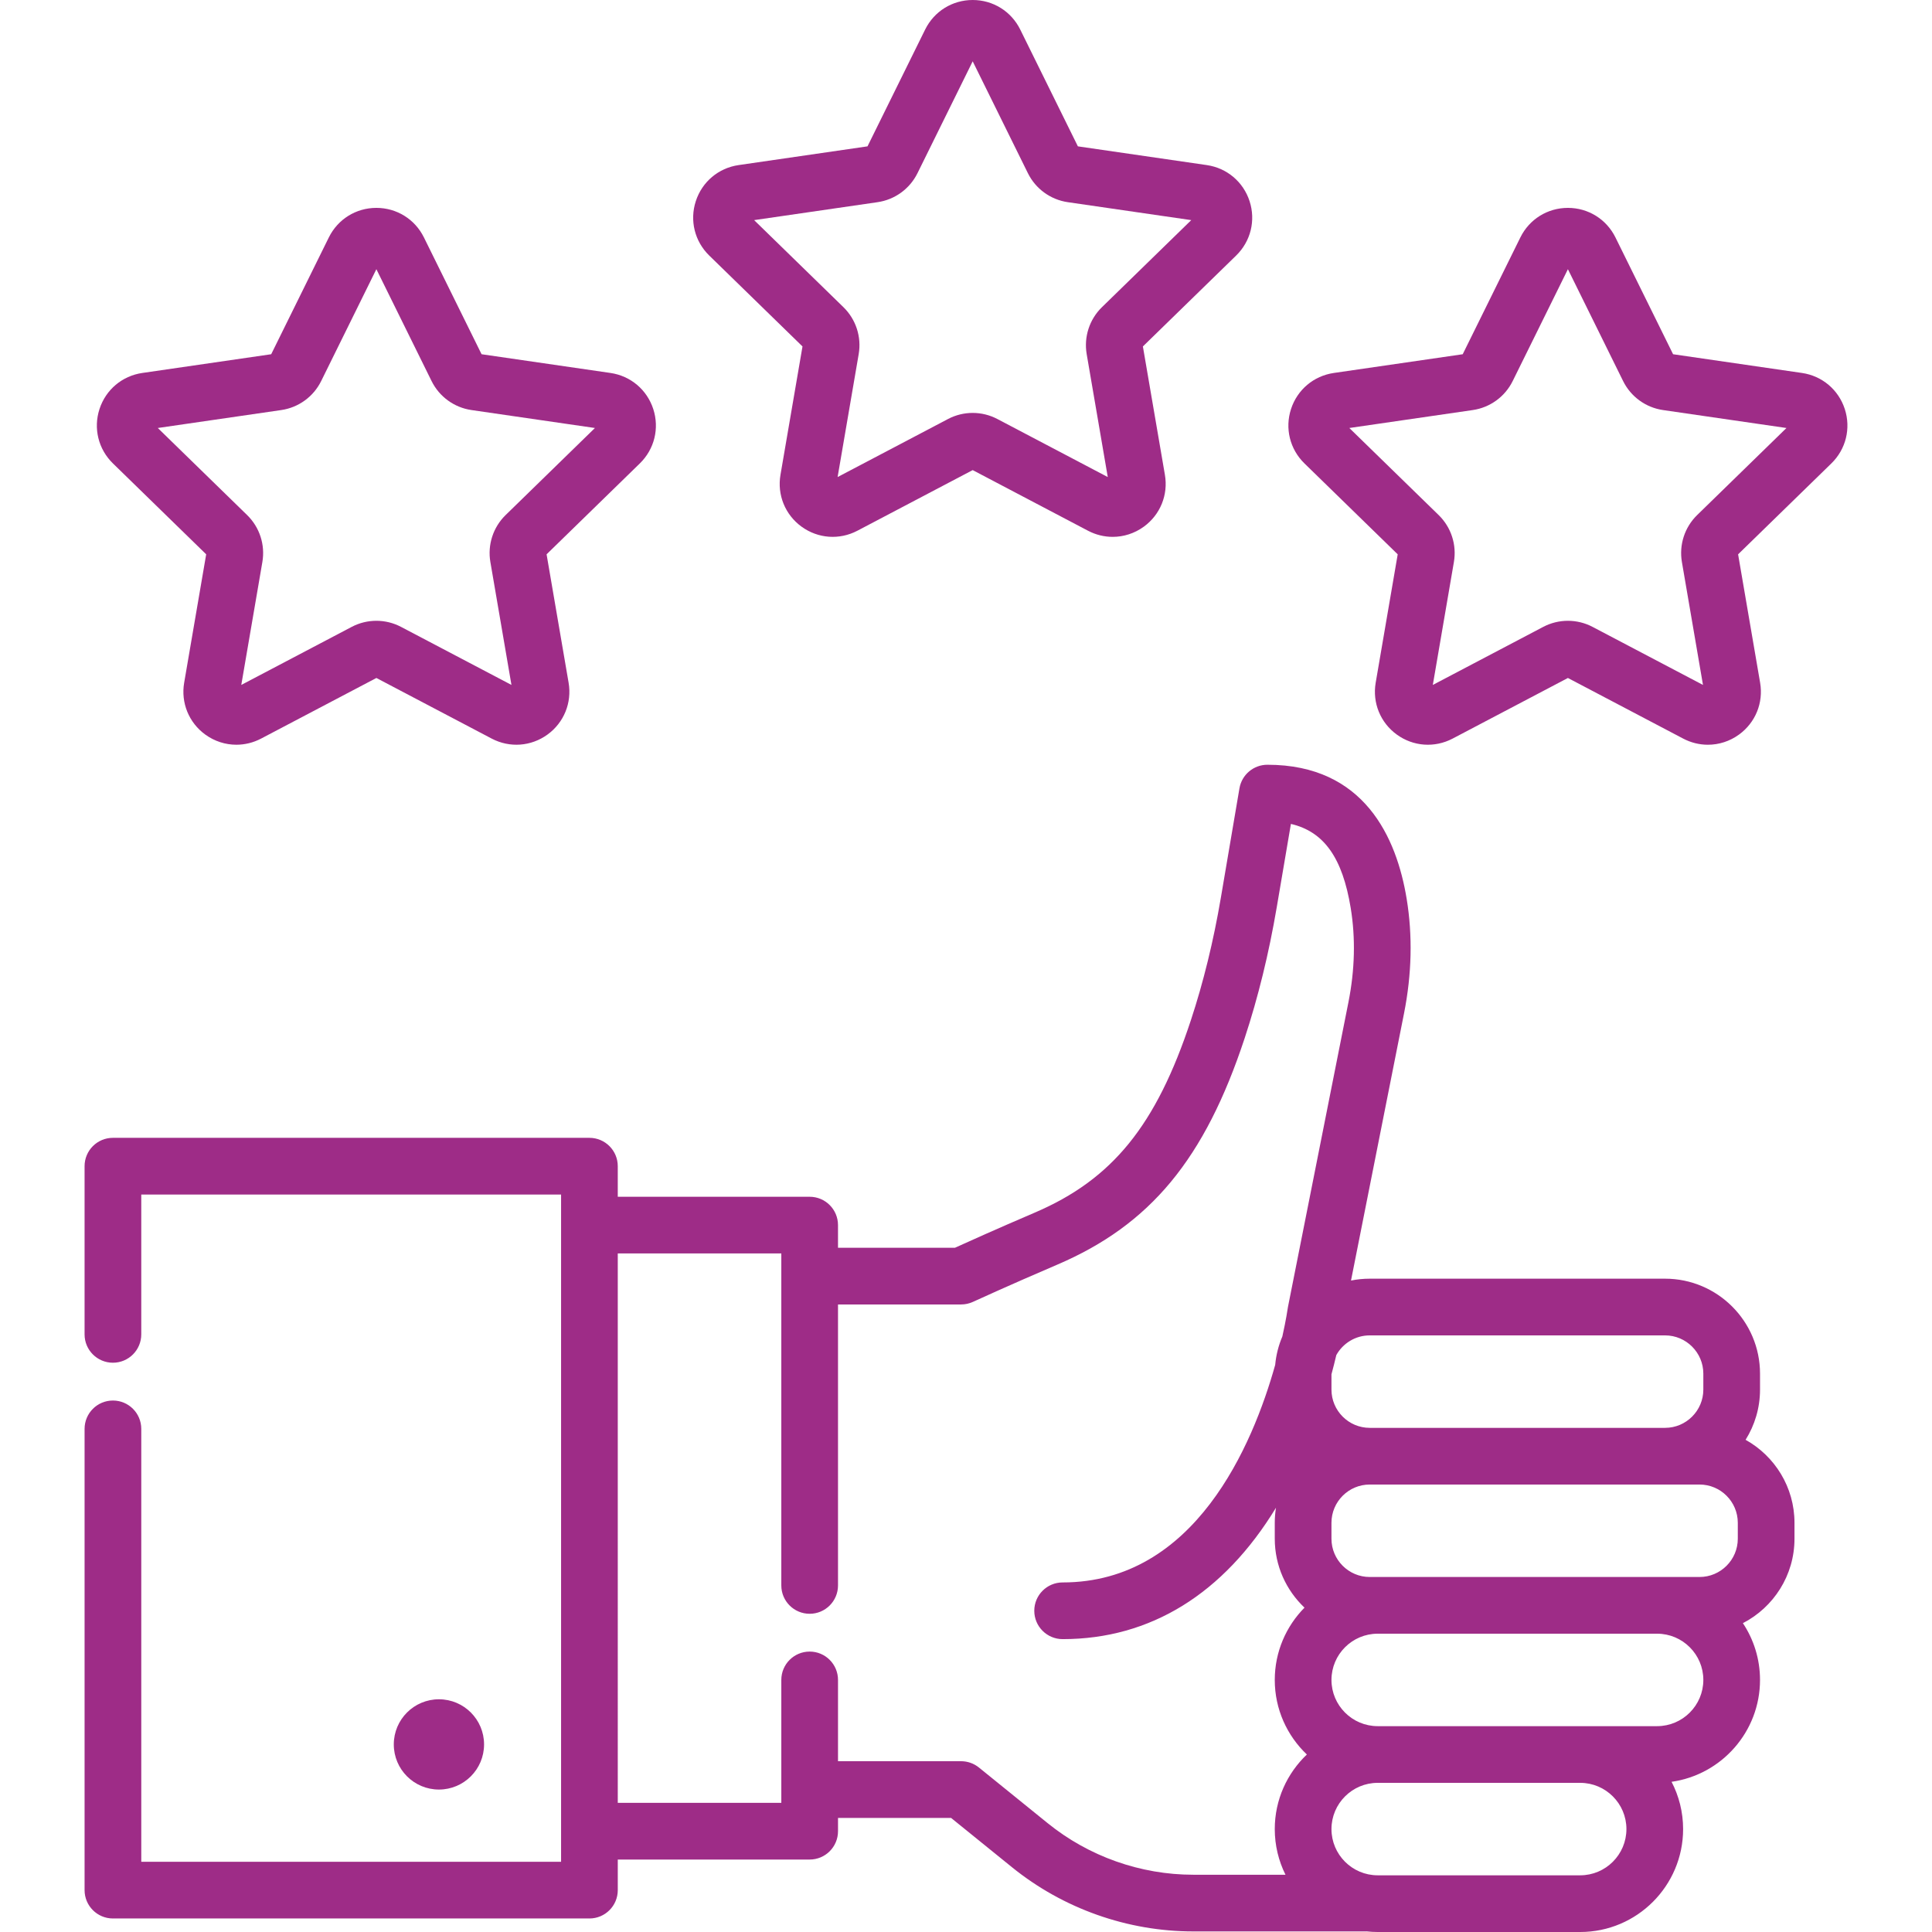
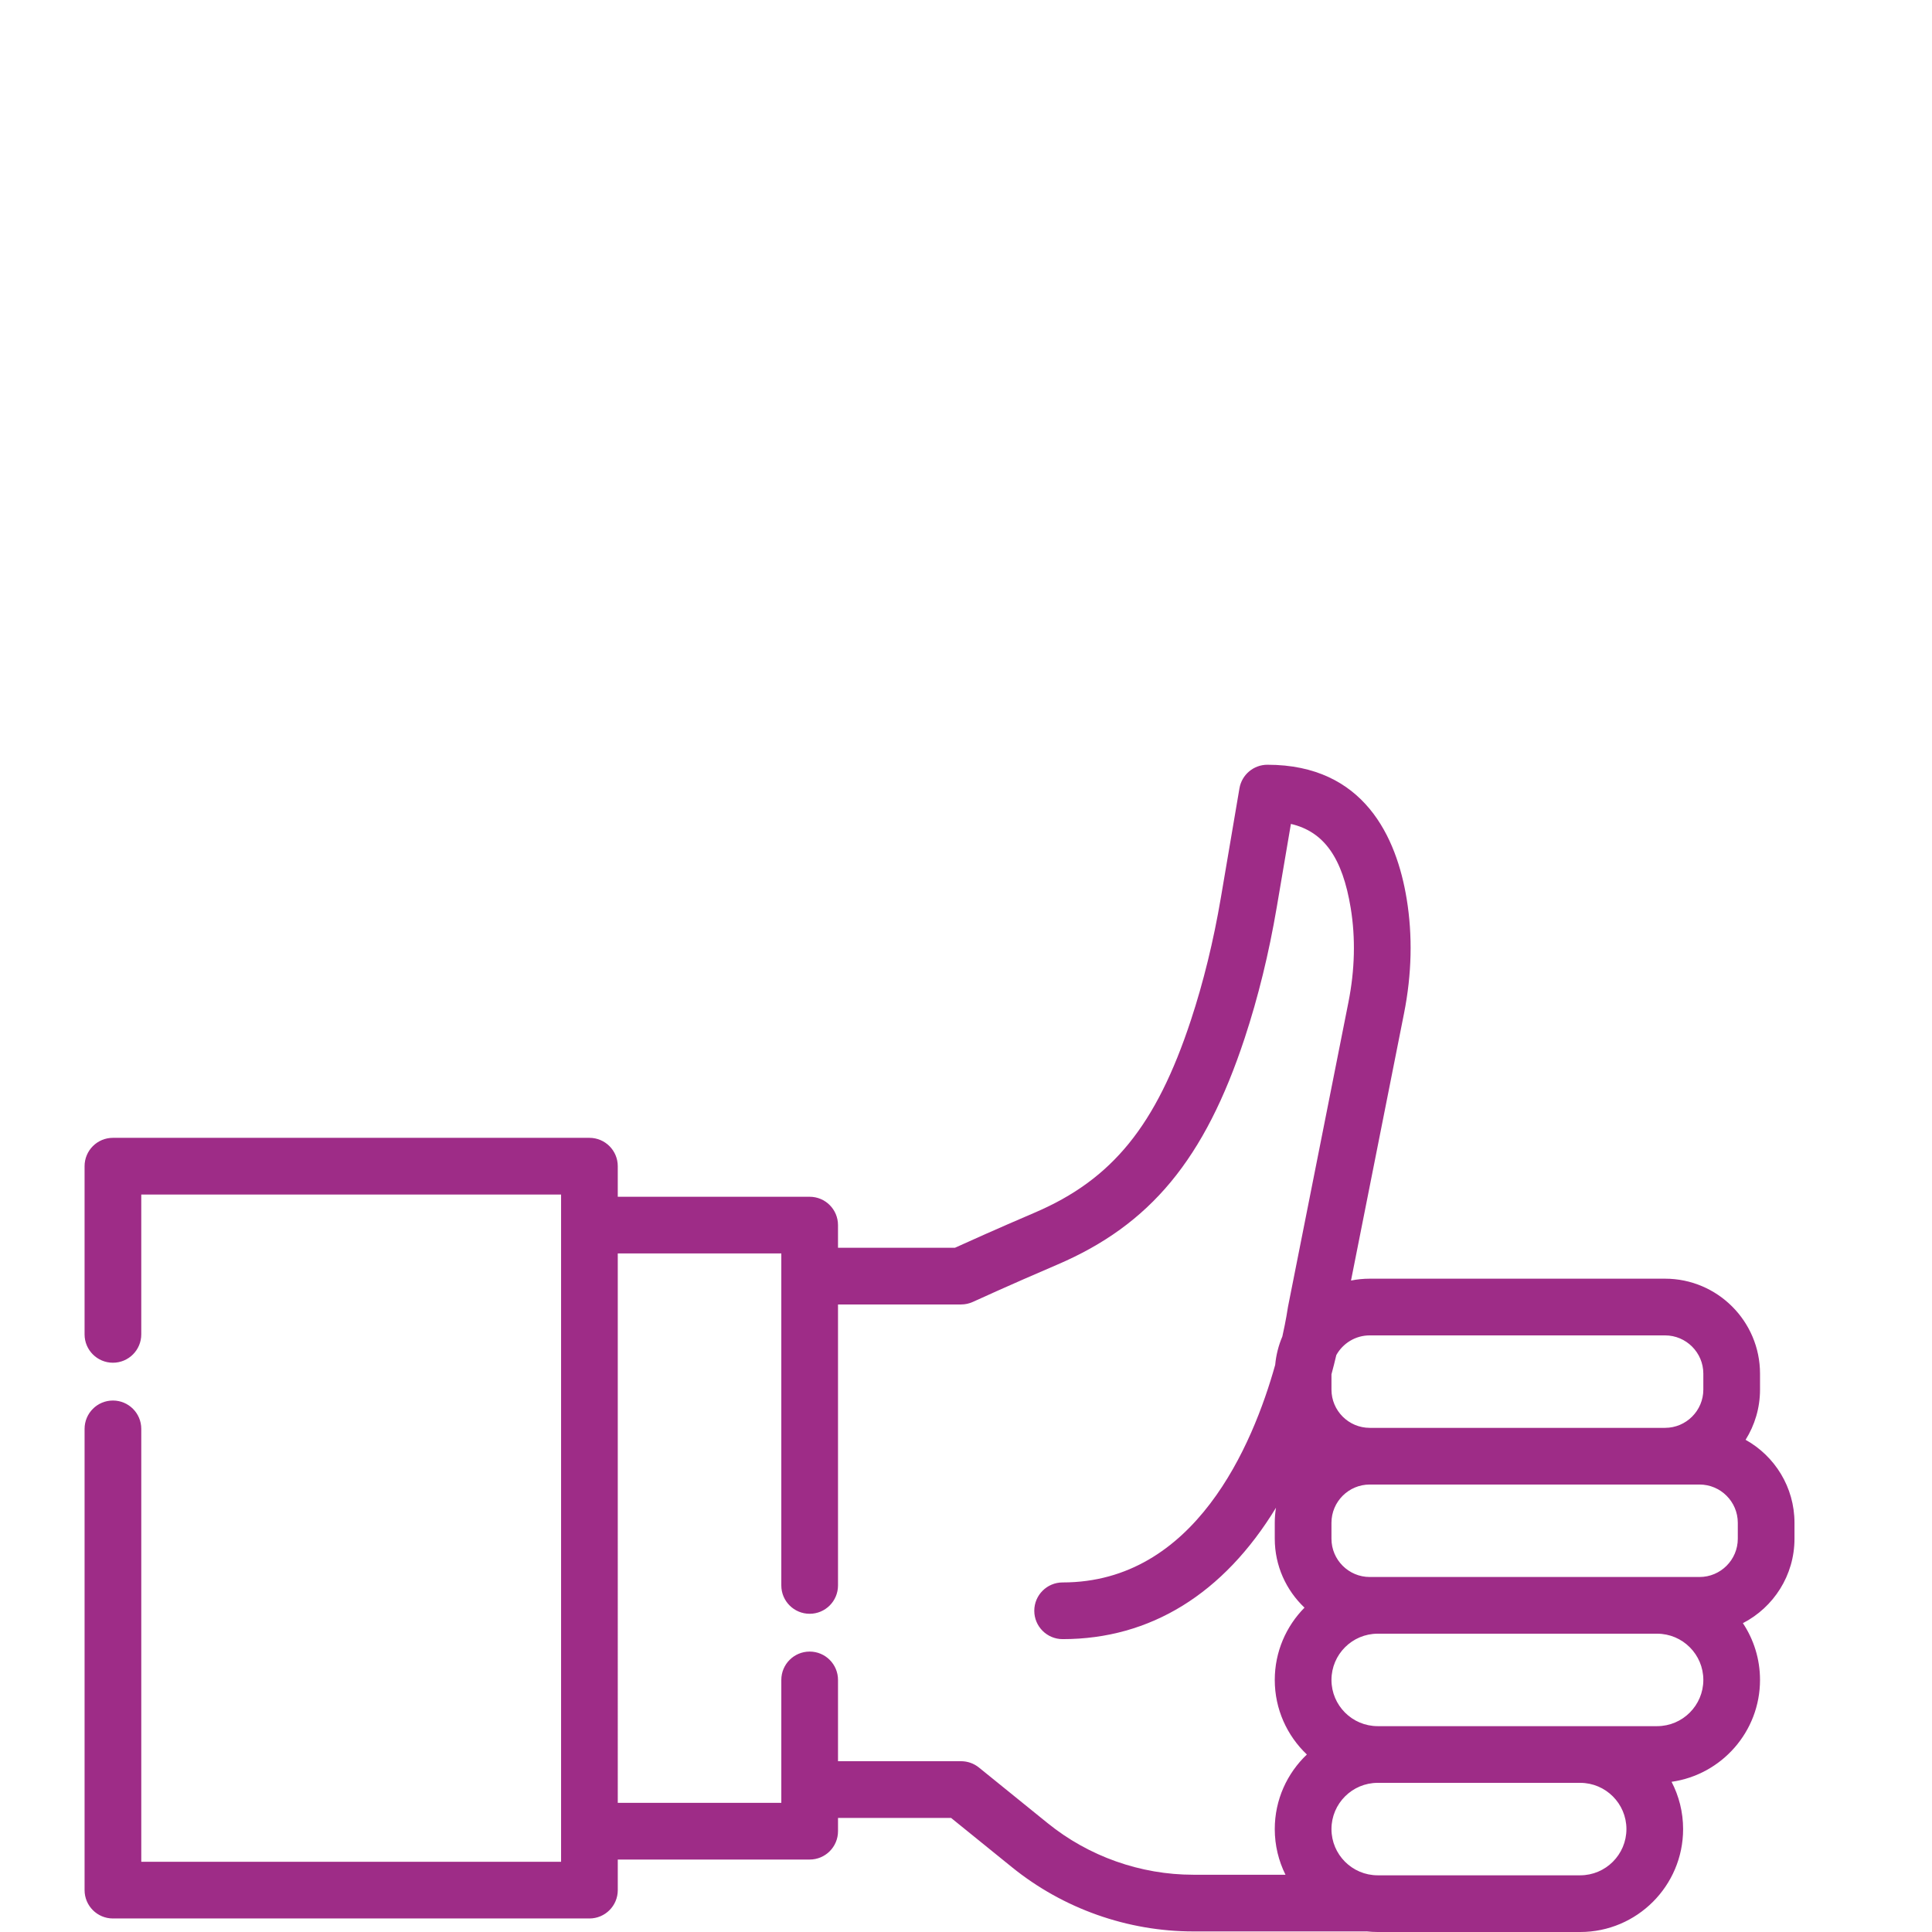
<svg xmlns="http://www.w3.org/2000/svg" version="1.1" id="Layer_1" x="0px" y="0px" viewBox="0 0 511.999 511.999" style="enable-background:new 0 0 511.999 511.999;" xml:space="preserve" width="512px" height="512px">
  <g>
    <g>
-       <circle cx="116.32" cy="462.288" r="11.961" fill="#9e2c87" />
-     </g>
+       </g>
  </g>
  <g>
    <g>
      <path d="M462.599,381.562c2.42-3.865,3.825-8.429,3.825-13.316v-4.212c0-13.88-11.291-25.17-25.17-25.17h-78.257    c-1.7,0-3.361,0.171-4.967,0.495l14.054-70.82c2.061-10.386,2.295-20.595,0.695-30.345c-2.659-16.209-11.221-35.529-36.907-35.529    c-3.663,0-6.792,2.642-7.406,6.253l-4.93,29.01c-1.948,11.461-4.621,22.378-7.942,32.448    c-9.197,27.887-20.802,42.181-41.39,50.987c-9.892,4.23-17.925,7.849-21.136,9.307h-30.988v-6.005c0-4.15-3.362-7.512-7.512-7.512    h-50.853v-8.105c0-4.15-3.362-7.512-7.512-7.512H29.925c-4.15,0-7.512,3.362-7.512,7.512v44.576c0,4.15,3.363,7.512,7.512,7.512    c4.15,0,7.512-3.363,7.512-7.512v-37.064h111.255v8.105v168.725H37.438V378.665c0-4.15-3.362-7.512-7.512-7.512    c-4.15,0-7.512,3.363-7.512,7.512v122.237c0,4.15,3.363,7.512,7.512,7.512h126.279c4.15,0,7.512-3.362,7.512-7.512v-8.105h50.853    c4.15,0,7.512-3.362,7.512-7.512v-3.521h29.96l16.143,13.069c13.552,10.972,30.618,17.014,48.056,17.014h45.767    c0.053,0,0.104-0.007,0.156-0.008c0.966,0.103,1.944,0.16,2.937,0.16h53.663c15.041,0,27.277-12.236,27.277-27.276    c0-4.514-1.109-8.772-3.059-12.527c13.23-1.871,23.44-13.263,23.44-27.001c0-5.556-1.674-10.728-4.537-15.043    c8.111-4.184,13.672-12.642,13.672-22.38v-4.211C475.559,394.112,470.322,385.866,462.599,381.562z M362.997,353.891h78.257    v-0.001c5.594,0,10.146,4.551,10.146,10.146v4.212c0,5.594-4.551,10.146-10.146,10.146h-78.257    c-5.594,0-10.146-4.551-10.146-10.146v-4.038c0.491-1.824,0.918-3.535,1.286-5.103    C355.873,355.999,359.192,353.891,362.997,353.891z M337.826,484.726c0,4.343,1.026,8.45,2.84,12.099H316.24    c-14.005-0.002-27.713-4.856-38.6-13.669l-18.212-14.743c-1.337-1.083-3.006-1.674-4.727-1.674h-32.62v-21.542    c0-4.15-3.362-7.512-7.512-7.512c-4.15,0-7.512,3.363-7.512,7.512v29.055v3.521h-43.341V332.178h43.341v6.005v81.973v0.001    c0,4.15,3.363,7.512,7.512,7.512c4.15,0,7.512-3.362,7.512-7.512v-0.001v-74.46h32.62c1.084,0,2.155-0.234,3.139-0.687    c0.095-0.043,9.631-4.424,22.272-9.831c24.751-10.584,39.164-27.995,49.752-60.096c3.556-10.783,6.409-22.435,8.484-34.635    l3.756-22.1c8.815,2.056,13.675,9.044,15.847,22.282c1.307,7.967,1.104,16.374-0.606,24.987l-16.016,80.709    c-0.03,0.15-0.056,0.303-0.076,0.456c-0.019,0.14-0.424,2.962-1.418,7.407c-1.002,2.347-1.653,4.876-1.897,7.522    c-5.951,21.245-21.266,57.652-56.33,57.652c-4.149,0-7.512,3.362-7.512,7.512c0,4.15,3.363,7.512,7.512,7.512    c23.252,0,42.635-11.998,56.54-34.819c-0.208,1.302-0.321,2.637-0.321,3.998v4.212c0,7.188,3.033,13.676,7.881,18.267    c-4.869,4.929-7.881,11.696-7.881,19.155c0,7.773,3.273,14.791,8.507,19.763C341.098,469.935,337.826,476.952,337.826,484.726z     M418.766,496.975h-53.663c-6.755,0-12.251-5.496-12.251-12.251s5.496-12.252,12.251-12.252h53.663    c6.755,0,12.252,5.496,12.252,12.252C431.017,491.479,425.521,496.975,418.766,496.975z M439.149,457.448h-20.382h-53.663    c-6.755,0-12.251-5.496-12.251-12.251s5.496-12.251,12.251-12.251h74.046c6.755,0,12.251,5.496,12.251,12.251    C451.4,451.951,445.904,457.448,439.149,457.448z M460.534,407.774c0.001,5.594-4.55,10.146-10.145,10.146h-11.241h-74.046h-2.106    c-5.594,0-10.146-4.552-10.146-10.146v-4.212c0-5.594,4.551-10.146,10.146-10.146h78.257h9.135    c5.594,0,10.146,4.551,10.146,10.146V407.774z" fill="#9e2c87" />
    </g>
  </g>
  <g>
    <g>
-       <path d="M173.123,108.399c-1.666-5.123-6.012-8.786-11.343-9.561l-34.159-4.964l-15.276-30.953    c-2.385-4.831-7.213-7.832-12.601-7.832c-5.387,0-10.215,3.001-12.6,7.832L71.87,93.874l-34.158,4.964    c-5.332,0.774-9.678,4.437-11.344,9.561c-1.666,5.123-0.304,10.643,3.555,14.407l24.718,24.093l-5.834,34.02    c-0.911,5.311,1.231,10.576,5.588,13.744c2.464,1.79,5.345,2.698,8.247,2.698c2.233,0,4.477-0.539,6.552-1.629l30.552-16.062    l30.552,16.062c4.769,2.507,10.438,2.097,14.796-1.069c4.359-3.166,6.501-8.433,5.59-13.744l-5.835-34.02l24.718-24.095    C173.426,119.043,174.788,113.523,173.123,108.399z M133.995,136.496c-3.313,3.229-4.824,7.878-4.042,12.437l5.588,32.58    l-29.259-15.381c-4.095-2.154-8.984-2.153-13.078-0.001l-29.259,15.382l5.587-32.58c0.782-4.557-0.728-9.206-4.04-12.437    l-23.672-23.073l32.715-4.754c4.576-0.664,8.533-3.537,10.58-7.687l14.629-29.644l14.628,29.642    c2.046,4.15,6.002,7.025,10.58,7.689l32.712,4.754L133.995,136.496z" fill="#9e2c87" />
-     </g>
+       </g>
  </g>
  <g>
    <g>
-       <path d="M331.151,53.309c-1.666-5.123-6.012-8.786-11.343-9.561l-34.159-4.964L270.373,7.832C267.989,3.001,263.161,0,257.773,0    s-10.215,3.001-12.6,7.832l-15.276,30.953l-34.158,4.964c-5.332,0.773-9.678,4.437-11.344,9.561    c-1.666,5.123-0.304,10.643,3.555,14.407l24.719,24.094l-5.835,34.019c-0.911,5.311,1.231,10.576,5.588,13.744    c4.359,3.167,10.027,3.576,14.798,1.07l30.552-16.062l30.552,16.062c2.074,1.091,4.318,1.629,6.552,1.629    c2.901,0,5.783-0.909,8.247-2.698c4.358-3.167,6.5-8.433,5.588-13.743l-5.835-34.02l24.72-24.095    C331.454,63.953,332.816,58.433,331.151,53.309z M292.024,81.407c-3.311,3.227-4.822,7.875-4.042,12.437l5.588,32.58    l-29.26-15.382c-4.093-2.152-8.983-2.152-13.077,0l-29.259,15.382l5.588-32.58c0.782-4.559-0.729-9.208-4.041-12.437    L199.85,58.334l32.713-4.754c4.577-0.664,8.533-3.537,10.581-7.687l14.629-29.643l14.629,29.644    c2.048,4.149,6.004,7.022,10.58,7.686l32.713,4.754L292.024,81.407z" fill="#9e2c87" />
-     </g>
+       </g>
  </g>
  <g>
    <g>
-       <path d="M488.887,108.4c-1.666-5.123-6.012-8.786-11.343-9.561l-34.159-4.964L428.11,62.922c-2.385-4.831-7.212-7.832-12.6-7.832    c-5.388,0-10.215,3.001-12.6,7.832l-15.276,30.953l-34.158,4.964c-5.332,0.774-9.678,4.437-11.344,9.561    c-1.665,5.124-0.303,10.644,3.556,14.406l24.718,24.095l-5.835,34.019c-0.911,5.311,1.23,10.576,5.588,13.744    c4.359,3.167,10.026,3.577,14.798,1.07l30.552-16.062l30.552,16.062c2.074,1.091,4.318,1.629,6.552,1.629    c2.902,0,5.784-0.909,8.247-2.698c4.358-3.167,6.5-8.433,5.588-13.743l-5.835-34.02l24.72-24.094    C489.19,119.043,490.553,113.523,488.887,108.4z M449.759,136.498c-3.31,3.228-4.821,7.875-4.04,12.435l5.588,32.58l-29.26-15.382    c-2.046-1.076-4.292-1.614-6.538-1.614c-2.246,0-4.491,0.538-6.539,1.614l-29.259,15.382l5.588-32.58    c0.782-4.56-0.728-9.208-4.041-12.437l-23.671-23.073l32.711-4.754c4.576-0.664,8.533-3.537,10.581-7.687L415.51,71.34    l14.629,29.644c2.048,4.149,6.004,7.021,10.58,7.686l32.713,4.754L449.759,136.498z" fill="#9e2c87" />
-     </g>
+       </g>
  </g>
  <g>
</g>
  <g>
</g>
  <g>
</g>
  <g>
</g>
  <g>
</g>
  <g>
</g>
  <g>
</g>
  <g>
</g>
  <g>
</g>
  <g>
</g>
  <g>
</g>
  <g>
</g>
  <g>
</g>
  <g>
</g>
  <g>
</g>
</svg>